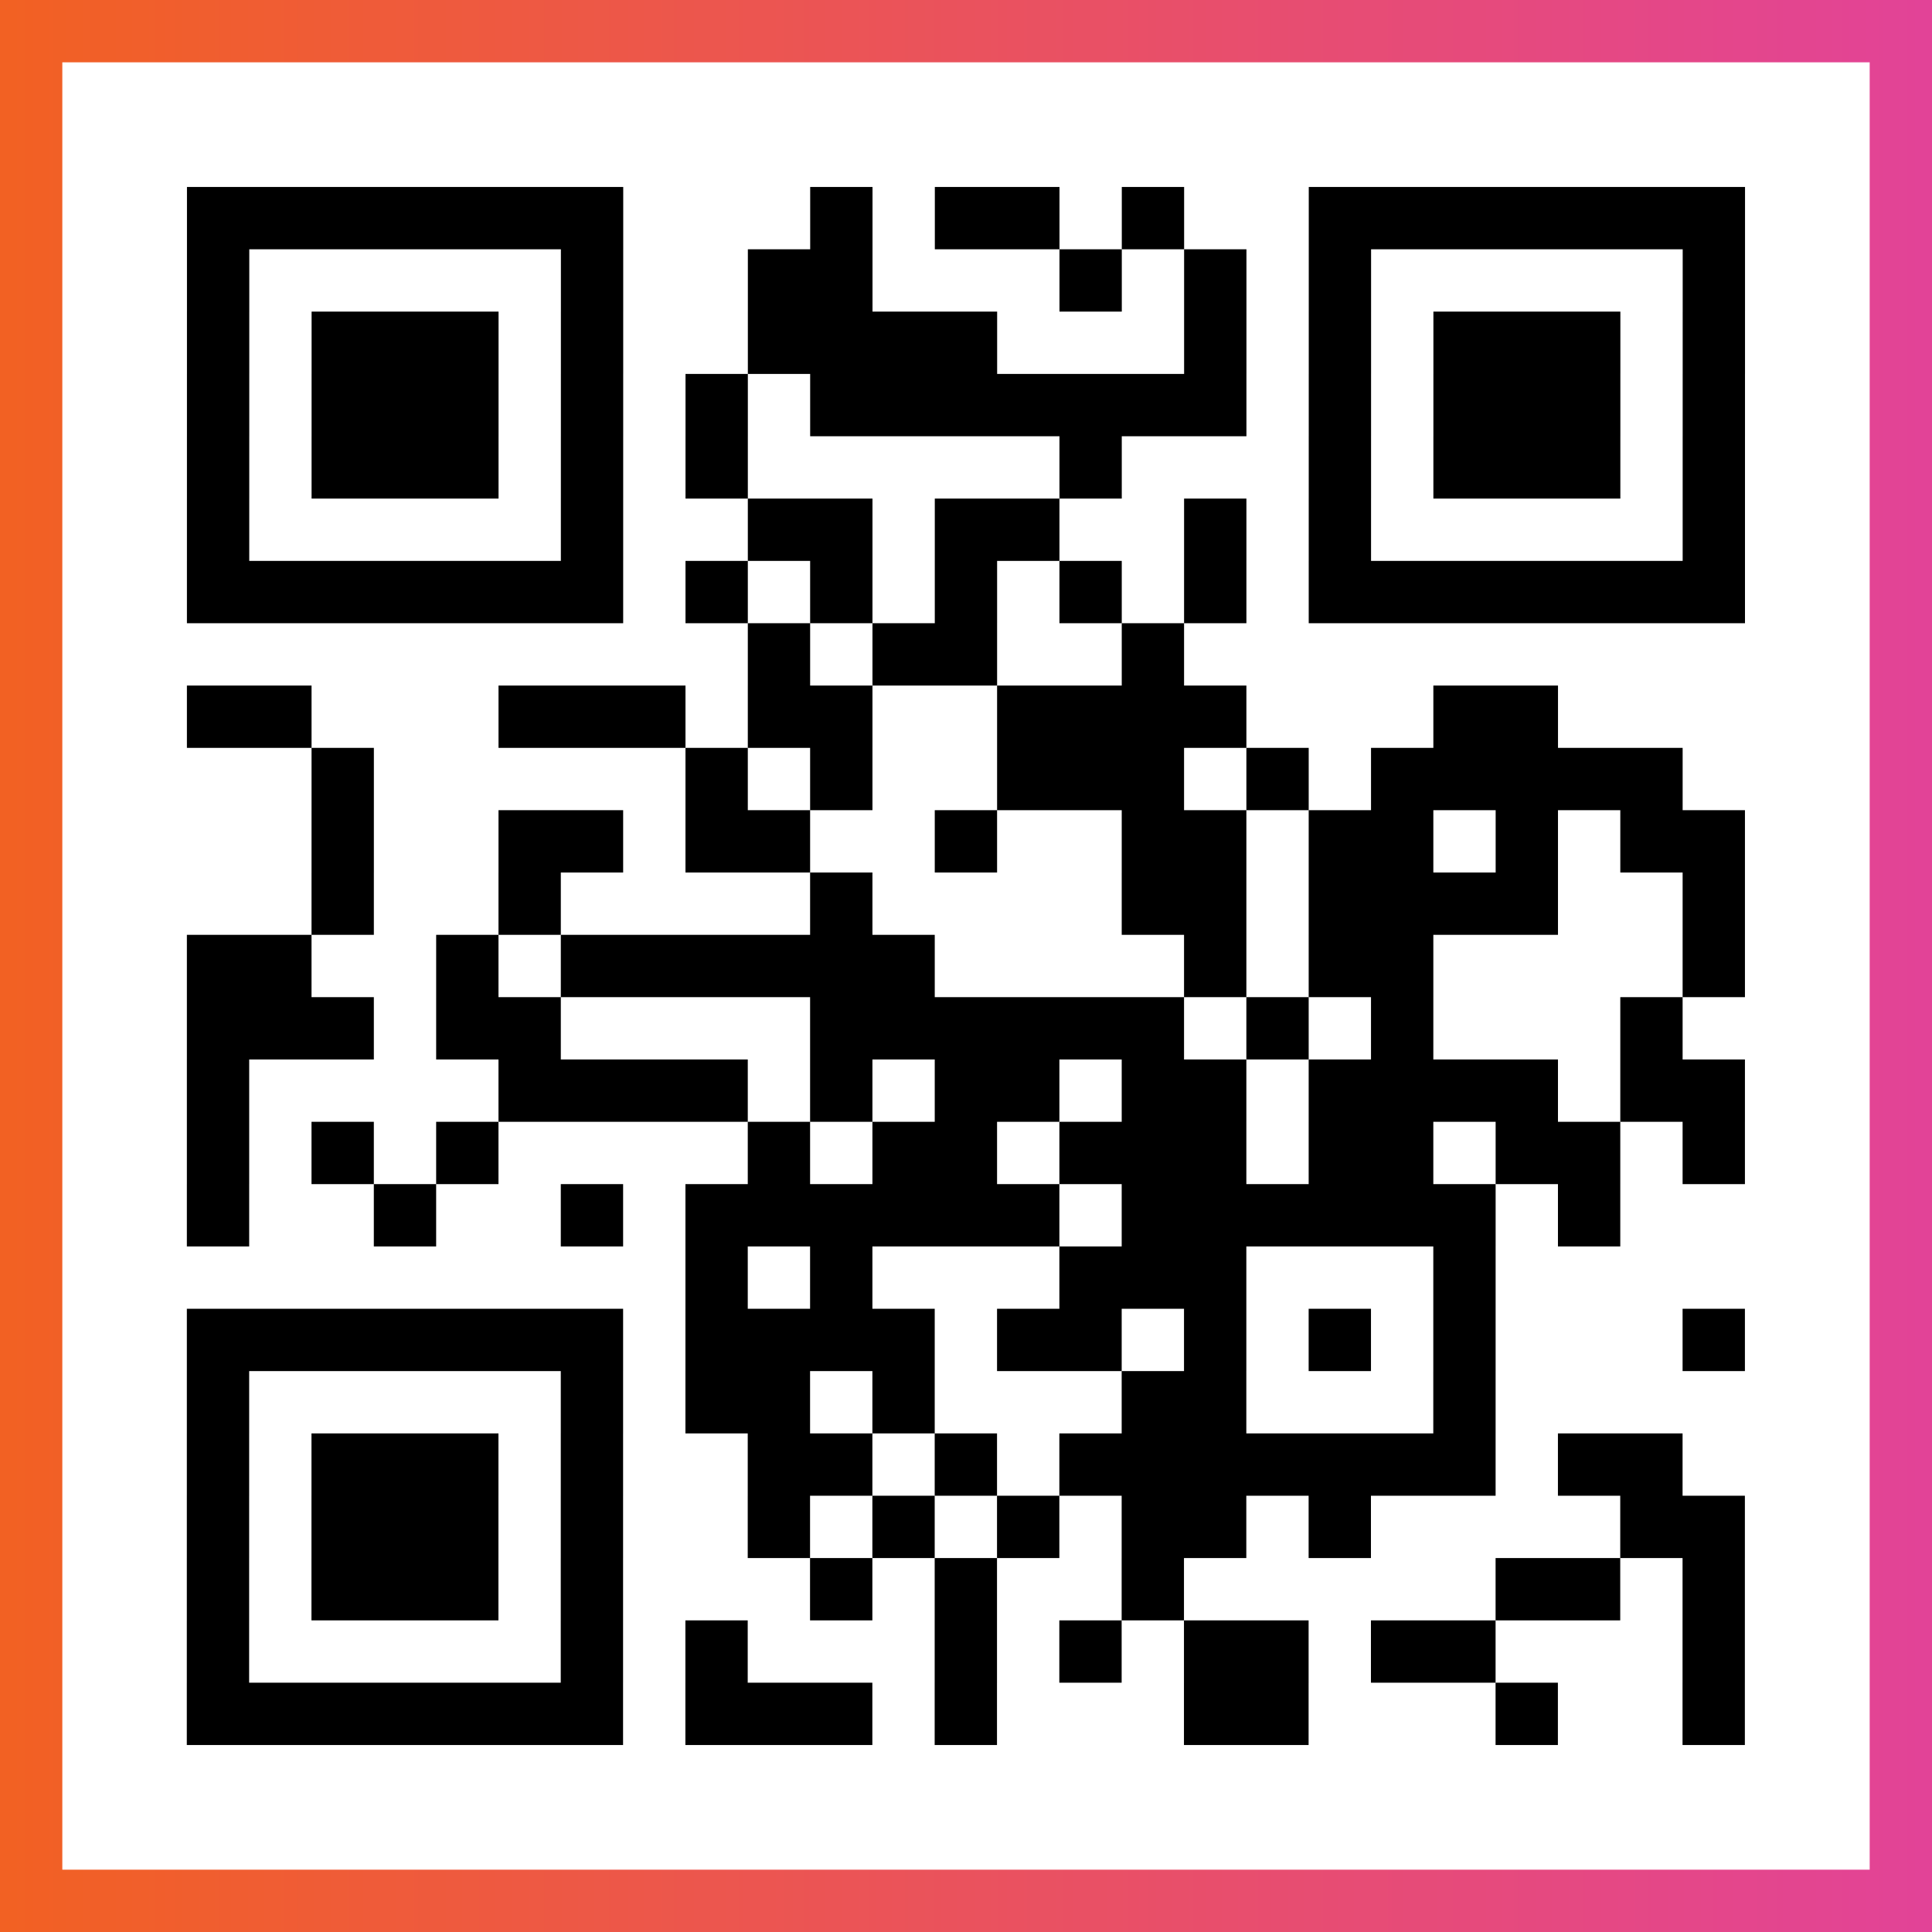
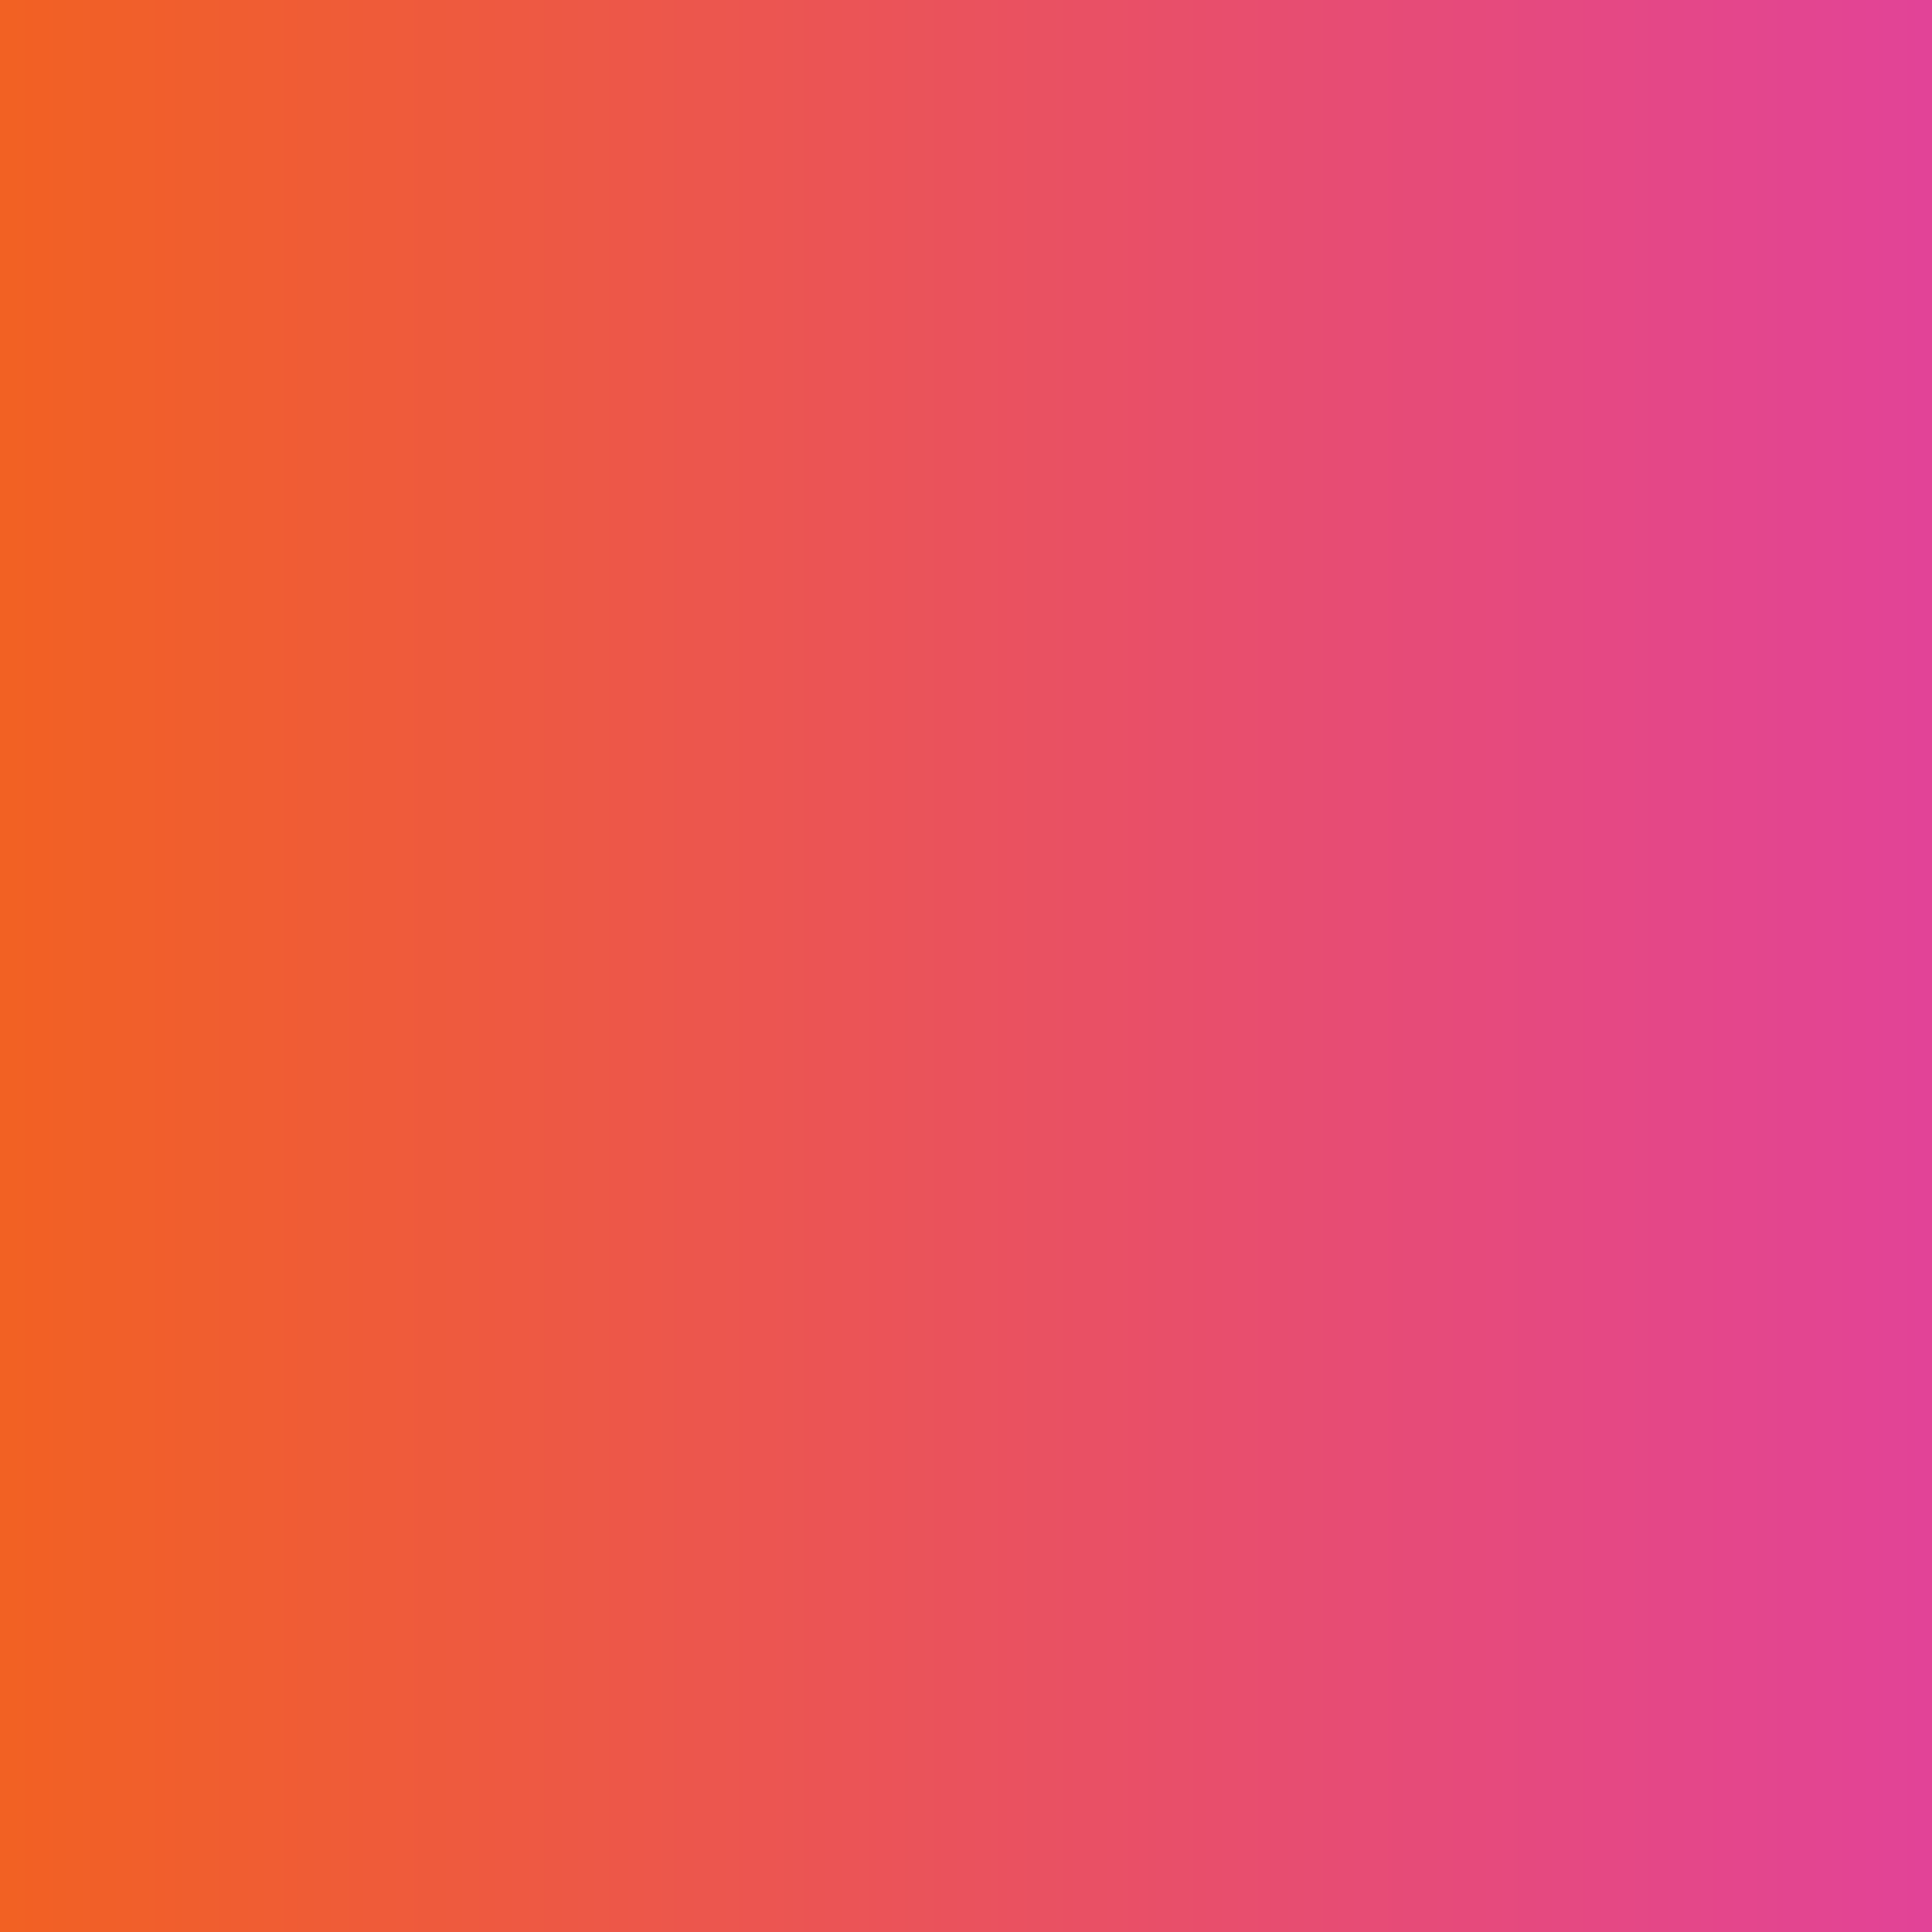
<svg xmlns="http://www.w3.org/2000/svg" viewBox="-1 -1 31 31" width="93" height="93">
  <rect x="-1" y="-1" width="31" height="31" fill="#333333" stroke="none" />
  <defs>
    <linearGradient id="primary">
      <stop class="start" offset="0%" stop-color="#f26122" />
      <stop class="stop" offset="100%" stop-color="#e24398" />
    </linearGradient>
  </defs>
  <rect x="-1" y="-1" width="31" height="31" fill="url(#primary)" />
-   <rect x="0" y="0" width="29" height="29" fill="#fff" />
-   <path stroke="#000" d="M2 2.5h7m3 0h1m1 0h2m1 0h1m2 0h7m-25 1h1m5 0h1m2 0h2m3 0h1m1 0h1m1 0h1m5 0h1m-25 1h1m1 0h3m1 0h1m2 0h4m3 0h1m1 0h1m1 0h3m1 0h1m-25 1h1m1 0h3m1 0h1m1 0h1m1 0h7m1 0h1m1 0h3m1 0h1m-25 1h1m1 0h3m1 0h1m1 0h1m5 0h1m3 0h1m1 0h3m1 0h1m-25 1h1m5 0h1m2 0h2m1 0h2m2 0h1m1 0h1m5 0h1m-25 1h7m1 0h1m1 0h1m1 0h1m1 0h1m1 0h1m1 0h7m-16 1h1m1 0h2m2 0h1m-16 1h2m3 0h3m1 0h2m2 0h4m3 0h2m-20 1h1m5 0h1m1 0h1m2 0h3m1 0h1m1 0h5m-22 1h1m2 0h2m1 0h2m2 0h1m2 0h2m1 0h2m1 0h1m1 0h2m-23 1h1m2 0h1m4 0h1m4 0h2m1 0h4m2 0h1m-25 1h2m2 0h1m1 0h6m4 0h1m1 0h2m4 0h1m-25 1h3m1 0h2m4 0h6m1 0h1m1 0h1m3 0h1m-24 1h1m4 0h4m1 0h1m1 0h2m1 0h2m1 0h4m1 0h2m-25 1h1m1 0h1m1 0h1m4 0h1m1 0h2m1 0h3m1 0h2m1 0h2m1 0h1m-25 1h1m2 0h1m2 0h1m1 0h6m1 0h6m1 0h1m-15 1h1m1 0h1m3 0h3m3 0h1m-21 1h7m1 0h4m1 0h2m1 0h1m1 0h1m1 0h1m3 0h1m-25 1h1m5 0h1m1 0h2m1 0h1m3 0h2m3 0h1m-21 1h1m1 0h3m1 0h1m2 0h2m1 0h1m1 0h7m1 0h2m-24 1h1m1 0h3m1 0h1m2 0h1m1 0h1m1 0h1m1 0h2m1 0h1m4 0h2m-25 1h1m1 0h3m1 0h1m3 0h1m1 0h1m2 0h1m5 0h2m1 0h1m-25 1h1m5 0h1m1 0h1m3 0h1m1 0h1m1 0h2m1 0h2m3 0h1m-25 1h7m1 0h3m1 0h1m3 0h2m3 0h1m2 0h1" />
</svg>